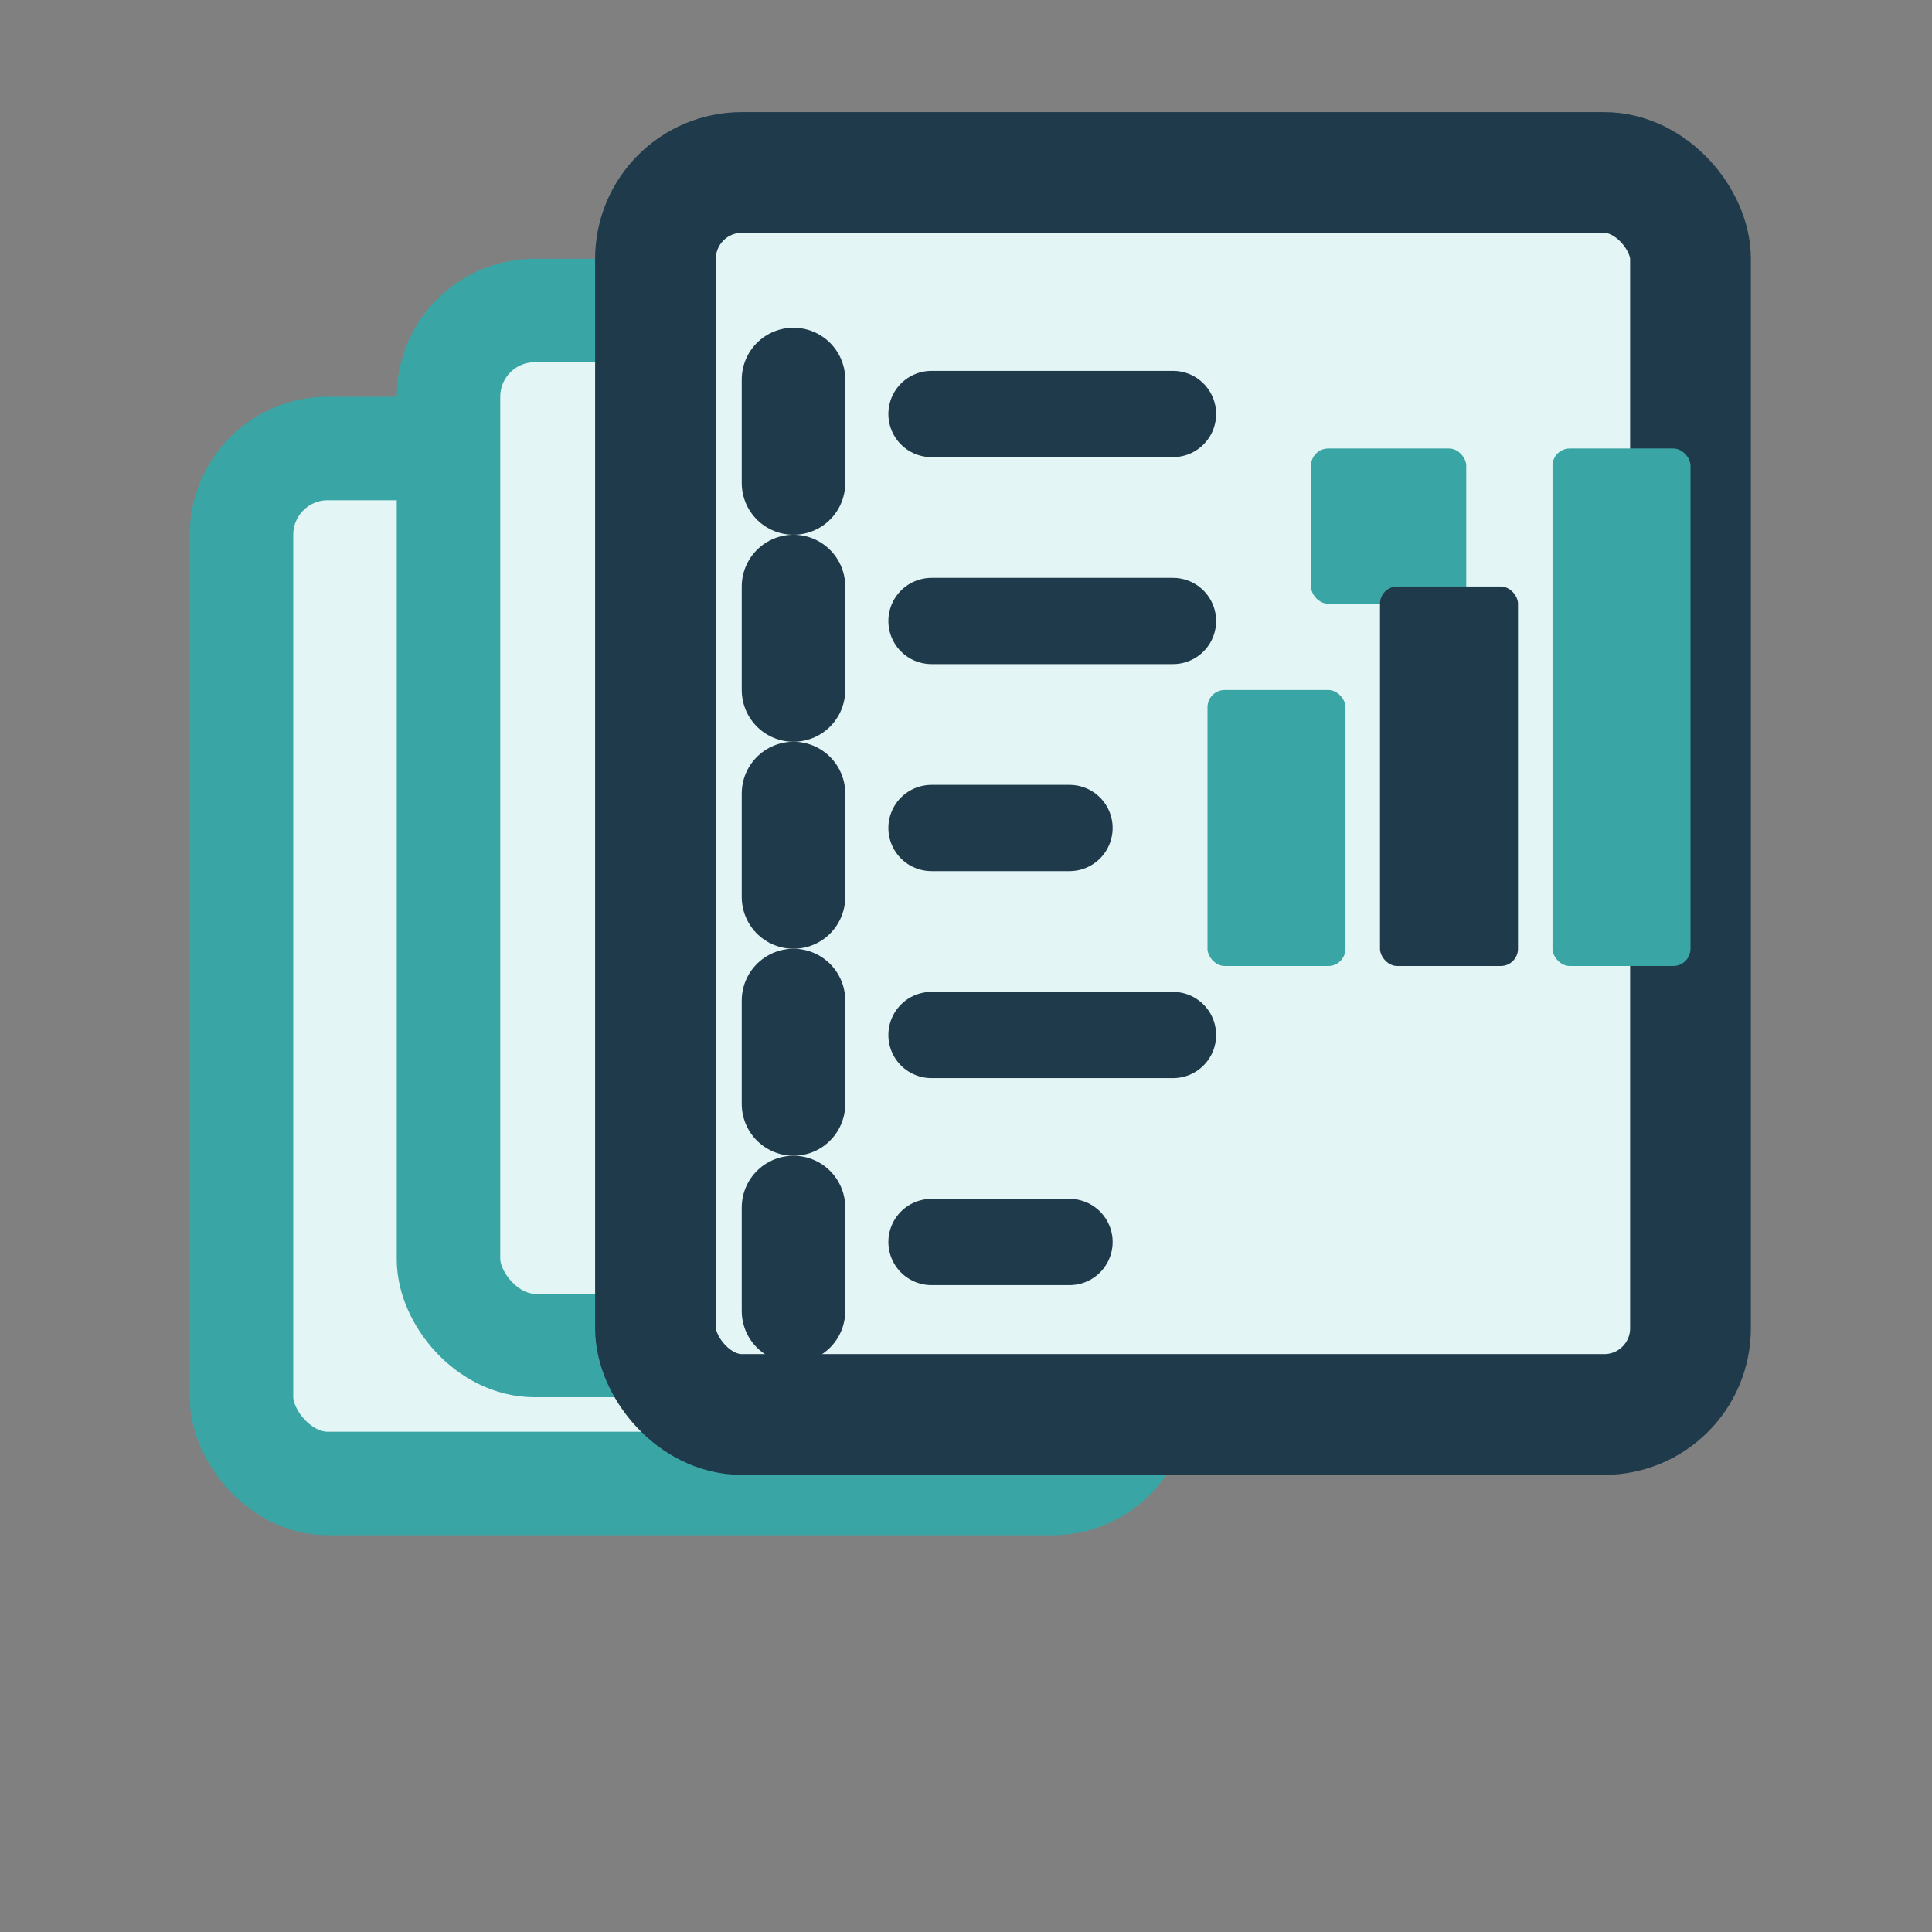
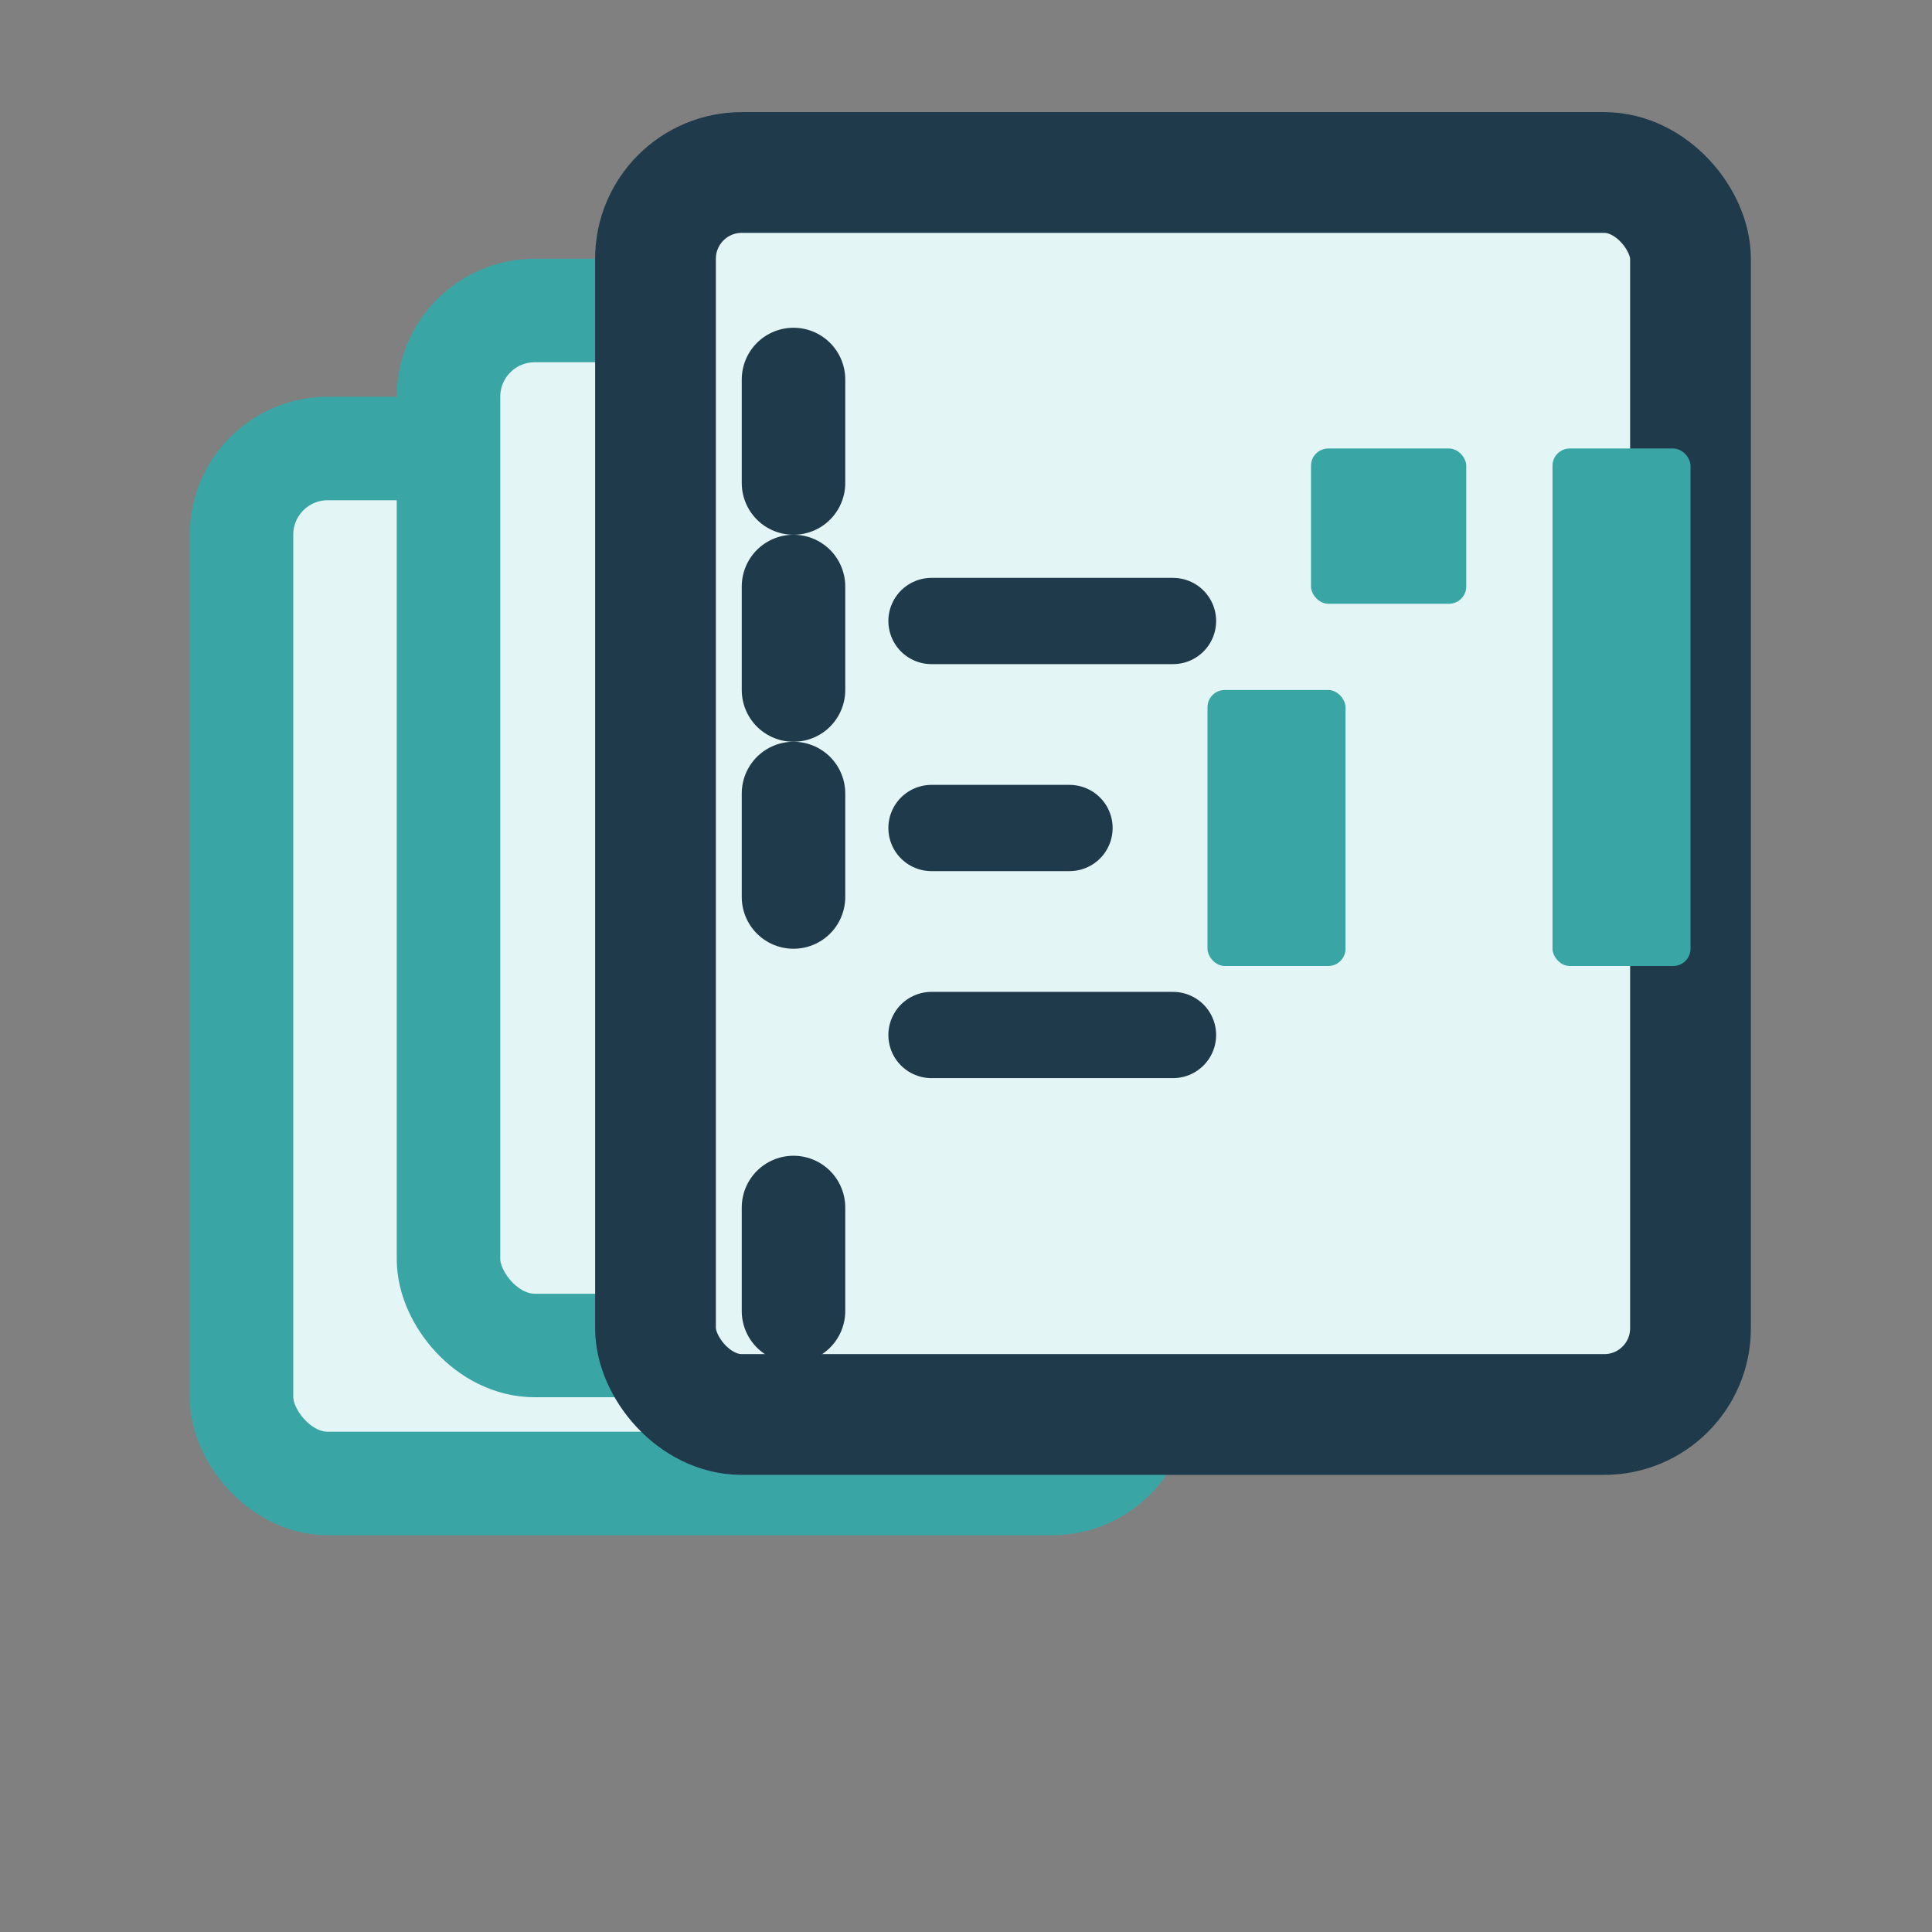
<svg xmlns="http://www.w3.org/2000/svg" width="56" height="56" viewBox="0 0 56 56" fill="none">
  <rect x="0" y="0" width="56" height="56" fill="#808080" stroke="none" />
  <rect x="7" y="13" width="26" height="30" rx="2.5" fill="#E3F5F5" stroke="#3AA5A5" stroke-width="3" stroke-linejoin="round" />
  <rect x="13" y="9" width="26" height="30" rx="2.5" fill="#E3F5F5" stroke="#3AA5A5" stroke-width="3" stroke-linejoin="round" />
  <rect x="19" y="5" width="30" height="36" rx="2.5" fill="#E3F5F5" stroke="#1F3A4A" stroke-width="3.5" stroke-linejoin="round" />
  <line x1="23" y1="11" x2="23" y2="14" stroke="#1F3A4A" stroke-width="3" stroke-linecap="round" />
  <line x1="23" y1="17" x2="23" y2="20" stroke="#1F3A4A" stroke-width="3" stroke-linecap="round" />
  <line x1="23" y1="23" x2="23" y2="26" stroke="#1F3A4A" stroke-width="3" stroke-linecap="round" />
-   <line x1="23" y1="29" x2="23" y2="32" stroke="#1F3A4A" stroke-width="3" stroke-linecap="round" />
  <line x1="23" y1="35" x2="23" y2="38" stroke="#1F3A4A" stroke-width="3" stroke-linecap="round" />
-   <line x1="27" y1="12" x2="34" y2="12" stroke="#1F3A4A" stroke-width="2.5" stroke-linecap="round" />
  <line x1="27" y1="18" x2="34" y2="18" stroke="#1F3A4A" stroke-width="2.5" stroke-linecap="round" />
  <line x1="27" y1="24" x2="31" y2="24" stroke="#1F3A4A" stroke-width="2.5" stroke-linecap="round" />
  <line x1="27" y1="30" x2="34" y2="30" stroke="#1F3A4A" stroke-width="2.5" stroke-linecap="round" />
-   <line x1="27" y1="36" x2="31" y2="36" stroke="#1F3A4A" stroke-width="2.5" stroke-linecap="round" />
  <rect x="38" y="13" width="4.5" height="4.5" rx="0.5" fill="#3AA5A5" />
  <rect x="35" y="20" width="4" height="8" rx="0.5" fill="#3AA5A5" />
-   <rect x="40" y="17" width="4" height="11" rx="0.5" fill="#1F3A4A" />
  <rect x="45" y="13" width="4" height="15" rx="0.5" fill="#3AA5A5" />
</svg>